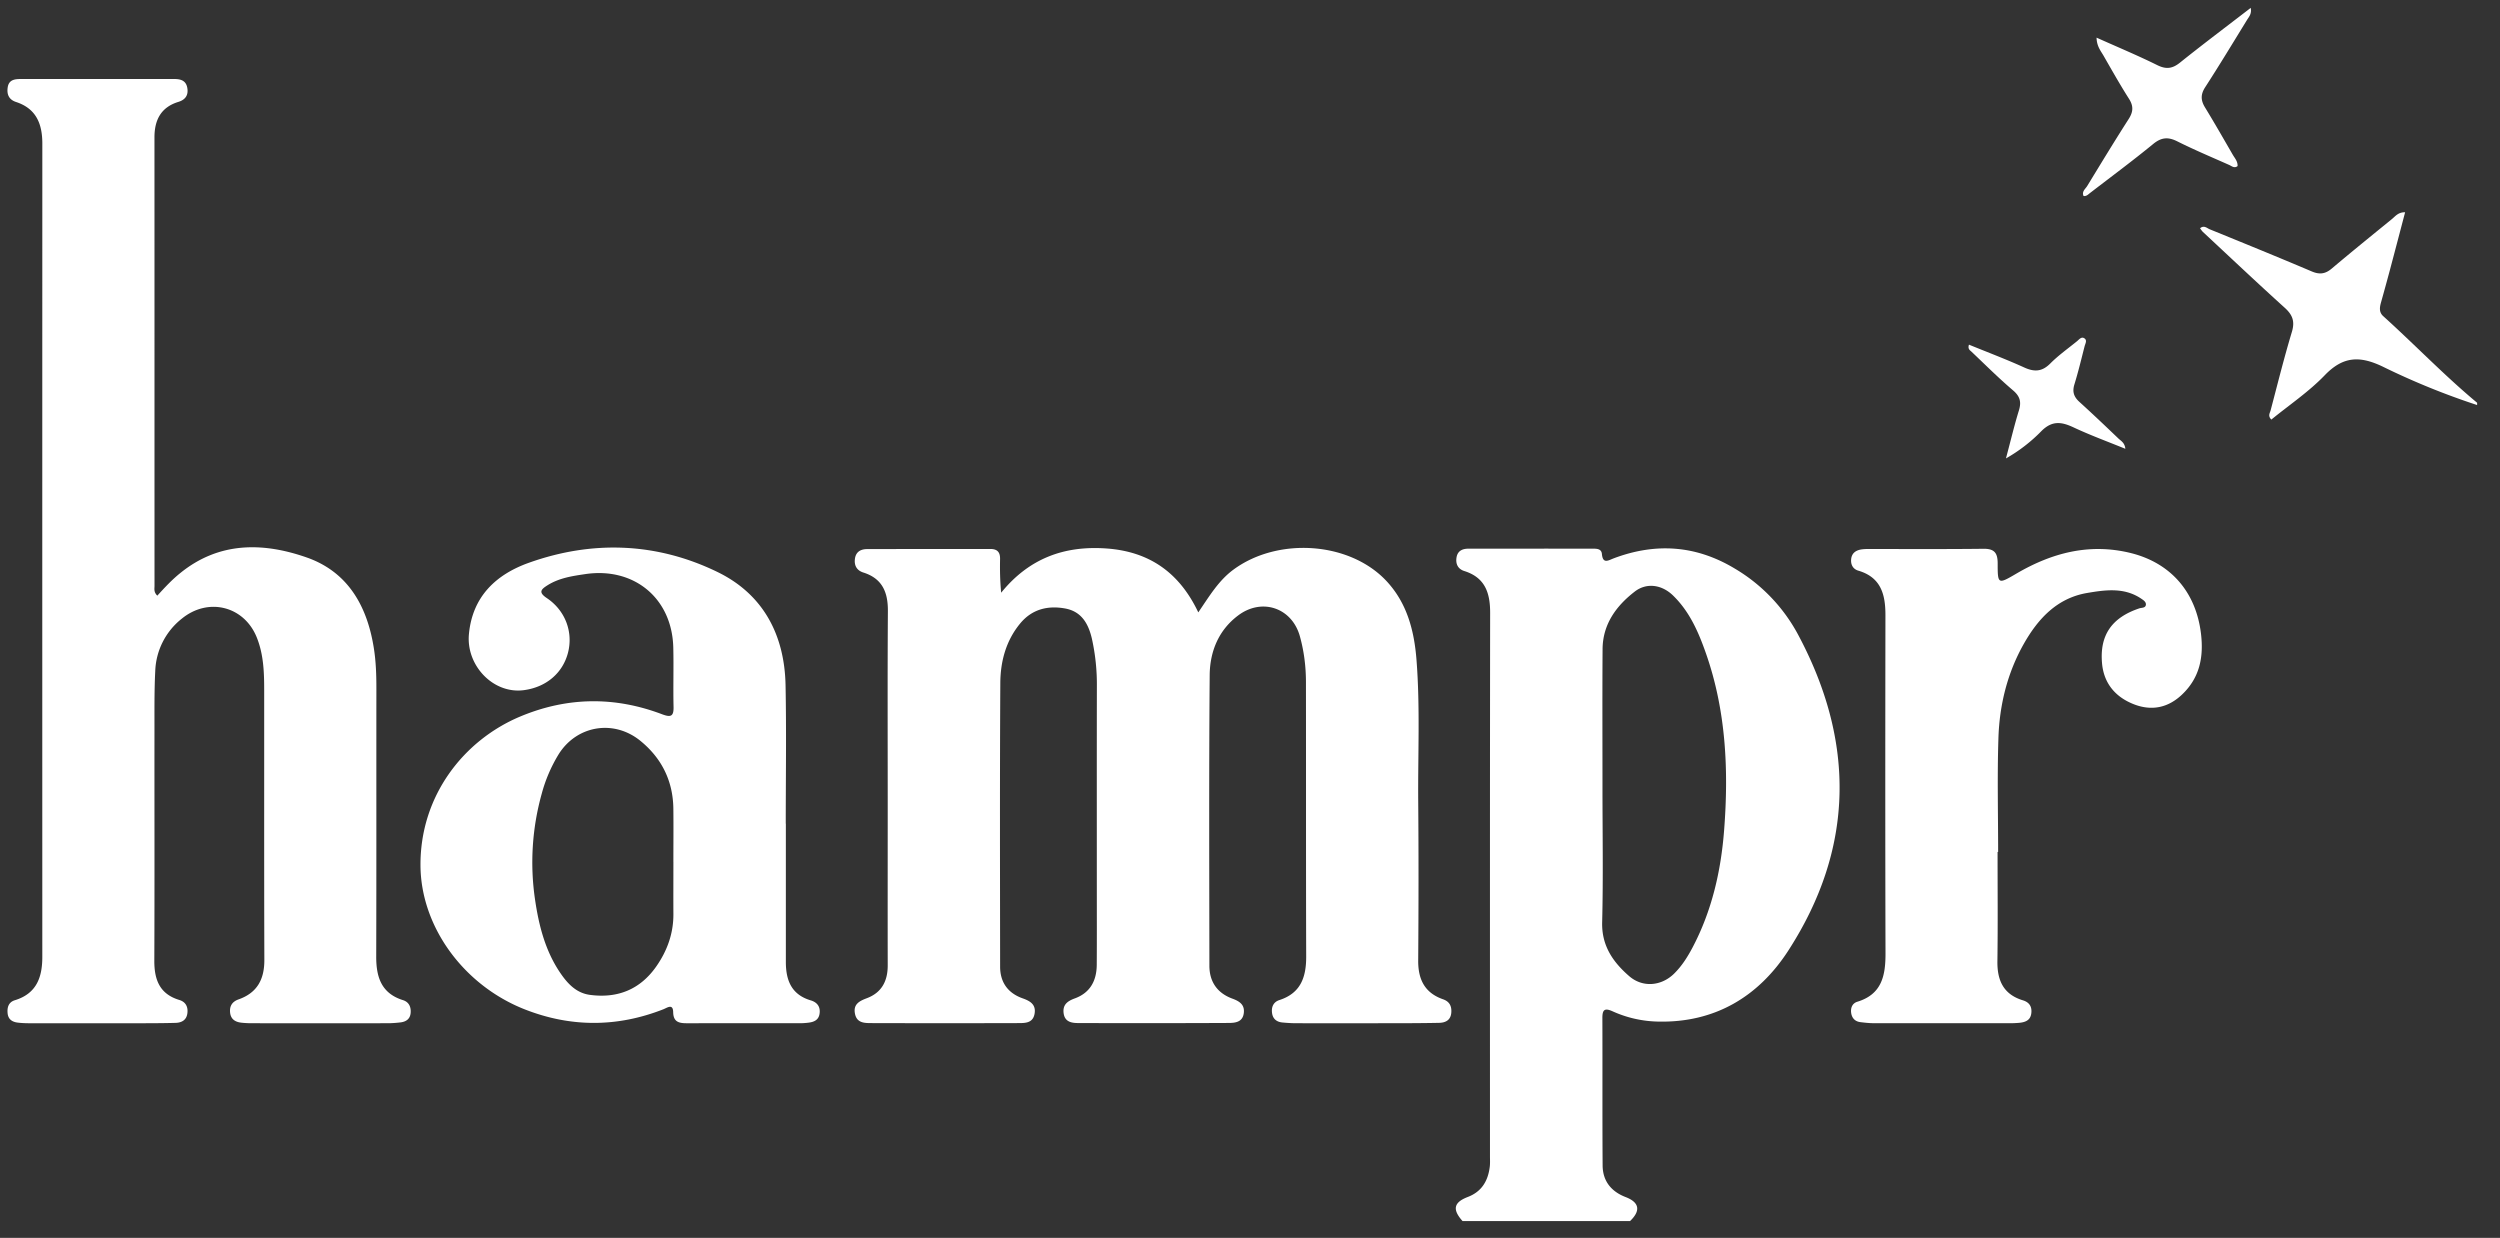
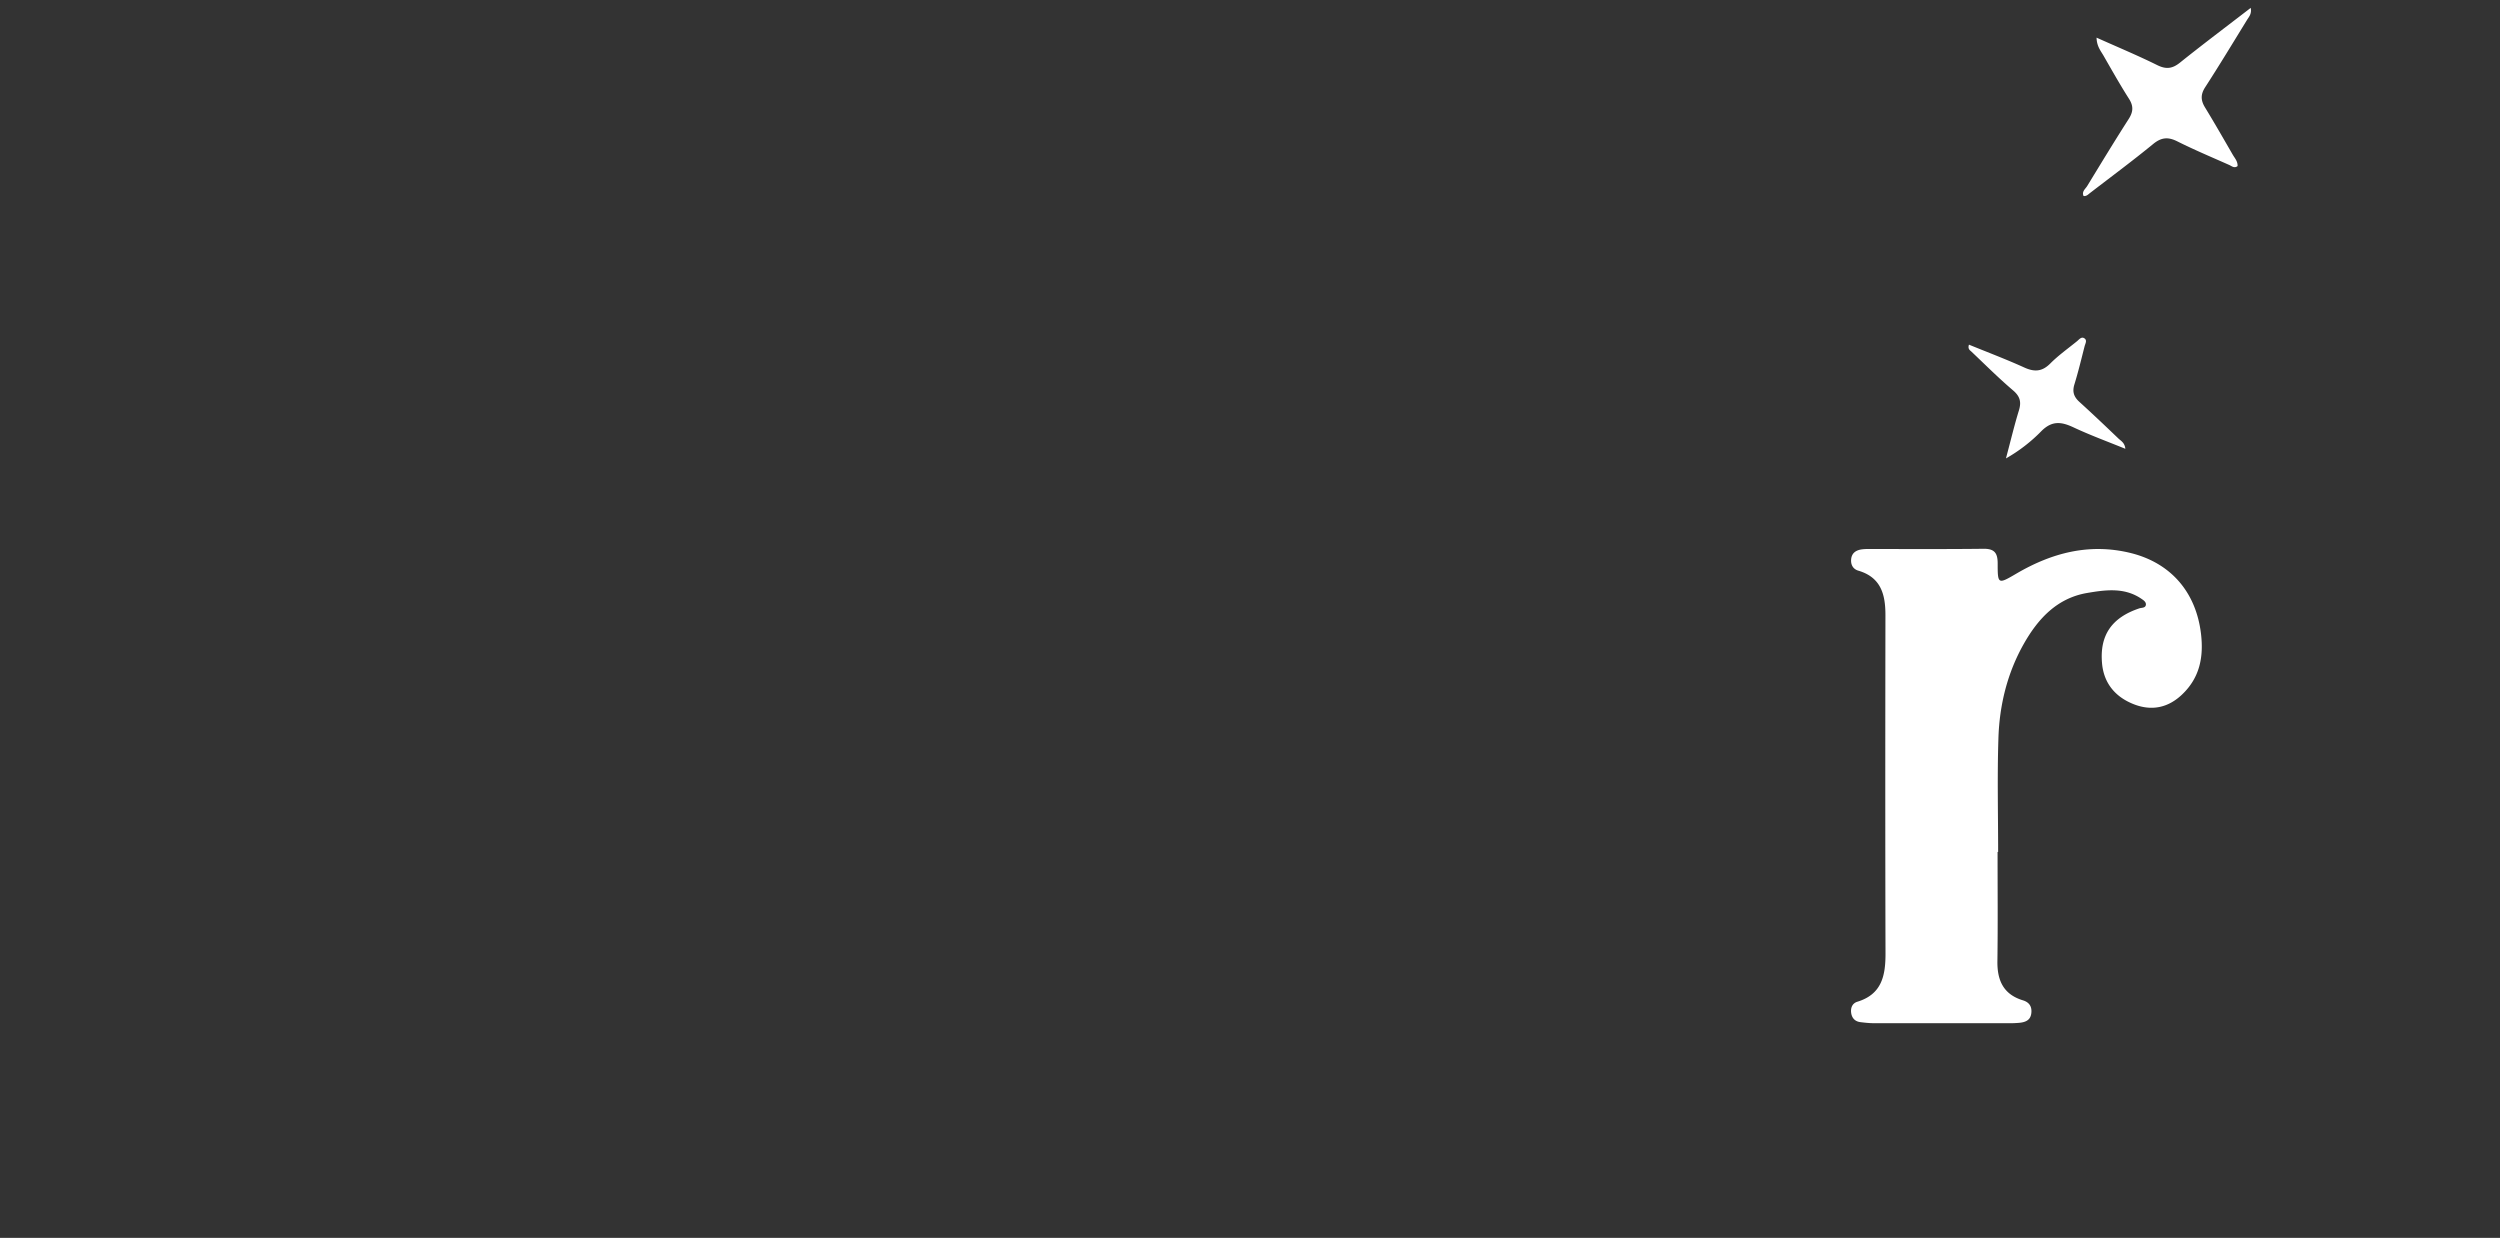
<svg xmlns="http://www.w3.org/2000/svg" width="103" height="51" fill="none" viewBox="0 0 103 51">
  <rect x="0" y="0" width="103" height="51" fill="#333333" stroke="none" />
  <g clip-path="url(#a)">
-     <path fill="#fff" d="M60.256 50.307c-.425-.476-.366-.768.217-.992.576-.22.833-.663.905-1.24.018-.143.009-.288.009-.431 0-7.469-.004-14.936.007-22.404 0-.816-.21-1.443-1.06-1.712-.27-.084-.37-.298-.324-.566.045-.268.244-.357.491-.357 1.71-.001 3.419-.002 5.127 0 .162 0 .351.006.37.216.04.433.267.265.493.18 1.72-.646 3.374-.538 4.965.414a6.998 6.998 0 0 1 2.624 2.73c2.356 4.404 2.33 8.786-.396 13.011-1.223 1.897-3.028 2.993-5.387 2.933a4.76 4.76 0 0 1-1.856-.422c-.322-.145-.424-.077-.423.271.008 2.027-.004 4.053.01 6.08.006.64.351 1.072.95 1.302.566.218.627.56.18.988h-6.902Zm5.766-17.865c0 1.852.034 3.703-.013 5.552-.025.971.446 1.642 1.11 2.22.558.487 1.333.415 1.857-.103.31-.306.54-.667.744-1.05.808-1.522 1.184-3.173 1.314-4.863.19-2.463.08-4.914-.749-7.279-.307-.877-.676-1.727-1.362-2.39-.457-.44-1.08-.535-1.57-.157-.77.594-1.32 1.35-1.327 2.374-.013 1.898-.004 3.797-.004 5.695v.001Zm36.035-15.754a30.103 30.103 0 0 1-3.855-1.567c-.96-.469-1.656-.457-2.423.34-.657.682-1.46 1.222-2.199 1.825-.154-.149-.06-.269-.03-.38.285-1.08.554-2.164.876-3.233.13-.434.027-.702-.296-.994-1.136-1.027-2.25-2.08-3.37-3.124-.044-.042-.076-.095-.118-.151.165-.137.284-.005.398.042 1.405.573 2.81 1.144 4.205 1.737.325.138.56.104.825-.12.817-.69 1.648-1.362 2.477-2.038.142-.115.258-.285.544-.28-.21.802-.415 1.582-.622 2.362-.12.447-.242.893-.367 1.338-.059.208-.096.414.086.579 1.303 1.176 2.518 2.446 3.869 3.569v.096-.001Zm-52.69 8.545c.456-.664.832-1.309 1.453-1.766 1.834-1.349 4.78-1.152 6.298.467.848.905 1.146 2.037 1.241 3.243.154 1.96.055 3.923.072 5.884.018 2.171.015 4.341-.001 6.512-.006.775.266 1.333 1.023 1.597.273.096.362.288.34.557-.026.305-.24.408-.496.414-.75.016-1.5.015-2.252.016-1.214.002-2.428.002-3.642 0-.191 0-.383-.013-.573-.031-.232-.023-.389-.148-.421-.387-.035-.25.055-.456.301-.536.886-.286 1.107-.95 1.105-1.794-.012-3.767-.004-7.533-.01-11.3 0-.64-.078-1.274-.249-1.89-.324-1.174-1.558-1.599-2.539-.866-.817.61-1.17 1.498-1.178 2.465-.032 3.99-.017 7.98-.012 11.969 0 .661.324 1.127.945 1.356.304.111.523.258.47.613-.054.359-.354.389-.624.39-2.06.01-4.122.01-6.182.004-.274 0-.563-.038-.614-.4-.048-.356.156-.505.463-.617.634-.232.897-.734.901-1.383.007-1.005.003-2.01.003-3.016 0-2.809-.003-5.618.002-8.427a8.694 8.694 0 0 0-.205-1.993c-.144-.617-.426-1.12-1.1-1.244-.72-.131-1.369.028-1.857.62-.587.712-.811 1.567-.816 2.454-.023 3.894-.012 7.788-.008 11.682 0 .646.321 1.092.931 1.307.319.112.56.265.486.647-.075.382-.4.371-.683.372-2.013.006-4.026.006-6.038 0-.288 0-.601-.004-.676-.385-.077-.39.175-.522.487-.64.615-.23.863-.71.862-1.35-.004-2.202 0-4.405 0-6.607 0-2.665-.011-5.331.007-7.996.005-.773-.229-1.339-1.013-1.586-.262-.084-.38-.282-.346-.556.035-.294.235-.408.502-.409 1.693-.005 3.387-.002 5.08-.005.279 0 .404.127.399.41-.009.454-.002.909.045 1.392 1.135-1.399 2.576-1.947 4.332-1.823 1.784.126 3.015 1.002 3.79 2.634l-.002.002Zm-42.885-.692c.306-.337.598-.65.932-.92 1.602-1.307 3.413-1.284 5.214-.656 1.7.592 2.496 1.996 2.771 3.72.092.569.109 1.14.108 1.716-.004 3.671.004 7.342-.007 11.012-.002.841.21 1.513 1.103 1.793.245.077.338.281.315.53-.023.25-.19.359-.418.387-.174.02-.35.034-.525.034-1.87.003-3.738.002-5.607 0-.143 0-.288-.007-.43-.023-.245-.029-.426-.14-.457-.408-.031-.274.083-.457.349-.552.768-.27 1.064-.829 1.061-1.625-.012-3.703-.005-7.405-.007-11.107 0-.736-.022-1.465-.3-2.166-.514-1.303-2.005-1.683-3.1-.782a2.878 2.878 0 0 0-1.088 2.157c-.042.843-.03 1.69-.032 2.536-.003 3.128.007 6.256-.006 9.384-.004.782.21 1.379 1.028 1.627.268.08.372.29.332.562-.039.27-.237.374-.478.382-.526.015-1.053.015-1.58.016-1.47.002-2.94.002-4.409 0-.175 0-.352-.005-.526-.027-.225-.029-.39-.136-.412-.39-.023-.248.046-.454.3-.532.89-.272 1.13-.94 1.13-1.78-.002-11.17-.002-22.342.001-33.514 0-.81-.25-1.44-1.082-1.713-.296-.097-.387-.313-.345-.6.046-.315.285-.347.539-.347h6.326c.265 0 .48.065.534.362.054.298-.073.49-.364.58-.721.22-.988.746-.988 1.46.002 6.16 0 12.32.002 18.48 0 .12-.038.256.115.404h.001Zm25.895 9.393v5.698c0 .752.227 1.347 1.027 1.584.259.077.402.258.363.541-.036.276-.24.354-.479.38-.095.01-.19.019-.286.019-1.566 0-3.132 0-4.697.002-.319 0-.563-.043-.57-.455-.007-.366-.242-.185-.403-.121-1.898.745-3.804.75-5.698.01-2.531-.99-4.291-3.408-4.31-5.922-.023-2.878 1.78-5.175 4.114-6.151 1.931-.807 3.882-.832 5.835-.093.36.136.488.098.477-.31-.019-.814.009-1.629-.011-2.442-.051-2.029-1.62-3.32-3.63-3.02-.541.08-1.073.16-1.548.457-.27.17-.392.289-.033.53.77.516 1.093 1.41.872 2.257-.22.84-.902 1.416-1.819 1.537-1.256.166-2.378-1.012-2.262-2.3.142-1.572 1.137-2.471 2.464-2.946 2.617-.936 5.269-.842 7.774.376 1.889.917 2.769 2.593 2.808 4.672.037 1.899.008 3.799.008 5.698h.005-.001Zm-4.634 1.579c0-.733.008-1.467-.001-2.2-.015-1.138-.48-2.073-1.354-2.787-1.102-.9-2.635-.639-3.378.56a6.173 6.173 0 0 0-.693 1.623 10.52 10.52 0 0 0-.273 4.355c.155 1.06.418 2.1 1.03 3.006.3.444.66.84 1.226.918 1.144.154 2.077-.22 2.744-1.178.447-.642.703-1.352.7-2.146-.004-.718 0-1.434 0-2.152Z" />
    <path fill="#fff" d="M82.3 35.1c0 1.5.014 3-.007 4.5-.011.792.247 1.368 1.05 1.613.27.082.384.267.345.548-.04.279-.246.352-.481.378a4.01 4.01 0 0 1-.43.017c-1.854.001-3.707.002-5.56 0-.19 0-.381-.02-.571-.044-.216-.028-.345-.162-.377-.375-.031-.213.047-.401.252-.465 1.015-.309 1.165-1.084 1.162-1.999-.013-4.644-.01-9.288-.003-13.931.001-.85-.184-1.555-1.115-1.83-.227-.067-.322-.254-.296-.487.03-.244.197-.353.422-.389a1.95 1.95 0 0 1 .287-.017c1.581 0 3.163.01 4.743-.009.448-.005.582.173.583.594 0 .88.011.874.786.42 1.44-.84 2.962-1.247 4.635-.854 1.697.398 2.75 1.614 2.956 3.341.115.967-.056 1.81-.772 2.496-.574.551-1.252.696-1.99.41-.758-.295-1.238-.855-1.314-1.678-.108-1.171.403-1.896 1.536-2.275.096-.032.255-.008.27-.151.01-.12-.108-.191-.198-.252-.7-.47-1.48-.357-2.227-.23-1.233.212-2.013 1.054-2.6 2.086-.683 1.203-1.007 2.523-1.051 3.892-.051 1.562-.012 3.127-.012 4.69h-.025.001Zm4.078-33.549c.88.395 1.701.736 2.496 1.13.37.184.626.152.943-.102.943-.756 1.91-1.482 2.912-2.254.052.247-.077.373-.159.508-.567.923-1.128 1.85-1.716 2.76-.194.3-.185.543-.006.835.39.639.762 1.29 1.137 1.938.085.149.214.281.203.476-.134.106-.241 0-.349-.048-.714-.318-1.436-.62-2.134-.97-.38-.19-.656-.167-.992.107-.85.697-1.736 1.353-2.608 2.024-.074.057-.14.136-.262.12-.083-.183.074-.289.149-.41.565-.926 1.127-1.853 1.712-2.766.187-.293.201-.53.011-.828-.368-.578-.705-1.176-1.046-1.771-.116-.203-.282-.387-.291-.75v.001Zm-3.732 17.333c.2-.75.345-1.365.531-1.967.108-.349.055-.582-.238-.832-.594-.505-1.146-1.058-1.713-1.595-.064-.06-.163-.11-.105-.29.766.313 1.535.603 2.283.943.42.19.733.169 1.069-.168.336-.337.73-.616 1.1-.917.084-.069.174-.19.288-.128.151.082.05.228.023.342-.134.524-.26 1.052-.42 1.57-.093.302-.019.512.209.718.543.493 1.074.998 1.603 1.504.108.103.265.178.288.427-.736-.3-1.45-.561-2.136-.883-.496-.232-.882-.287-1.323.154a6.55 6.55 0 0 1-1.456 1.123l-.003-.001Z" />
  </g>
  <defs>
    <clipPath id="a">
      <path fill="#fff" d="M0 0h101.749v49.983H0z" transform="translate(.309 .323)" />
    </clipPath>
  </defs>
</svg>